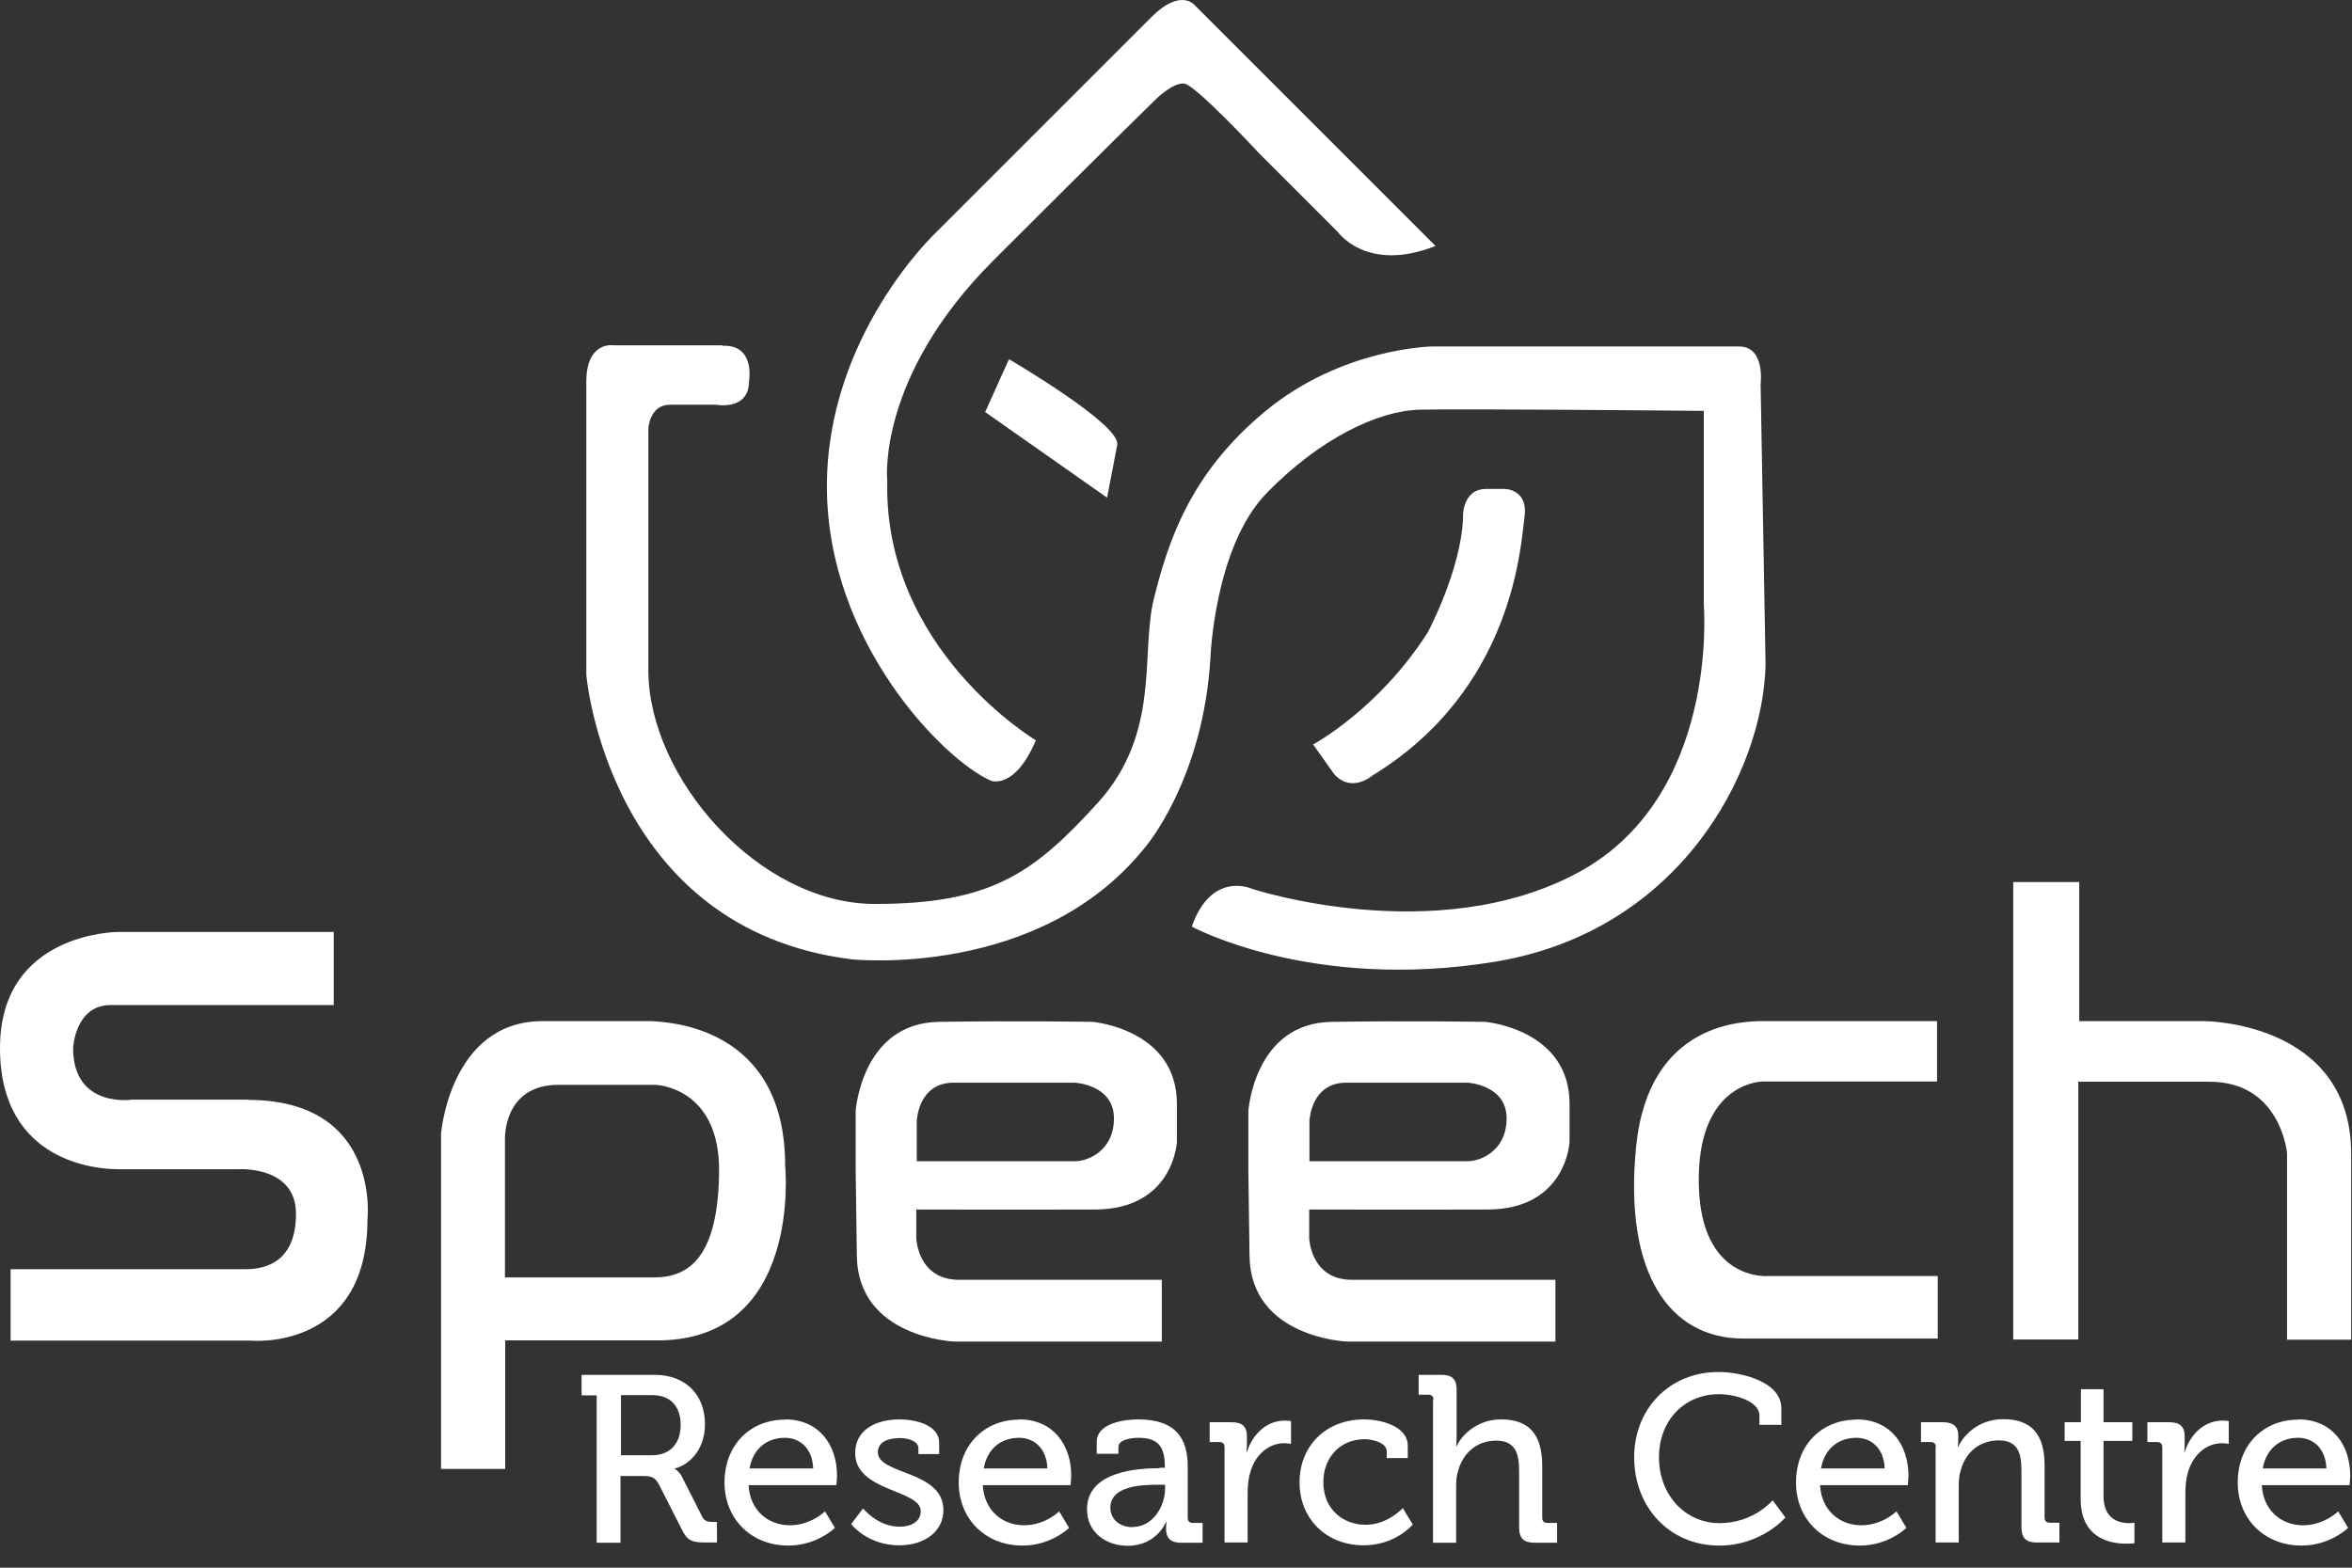
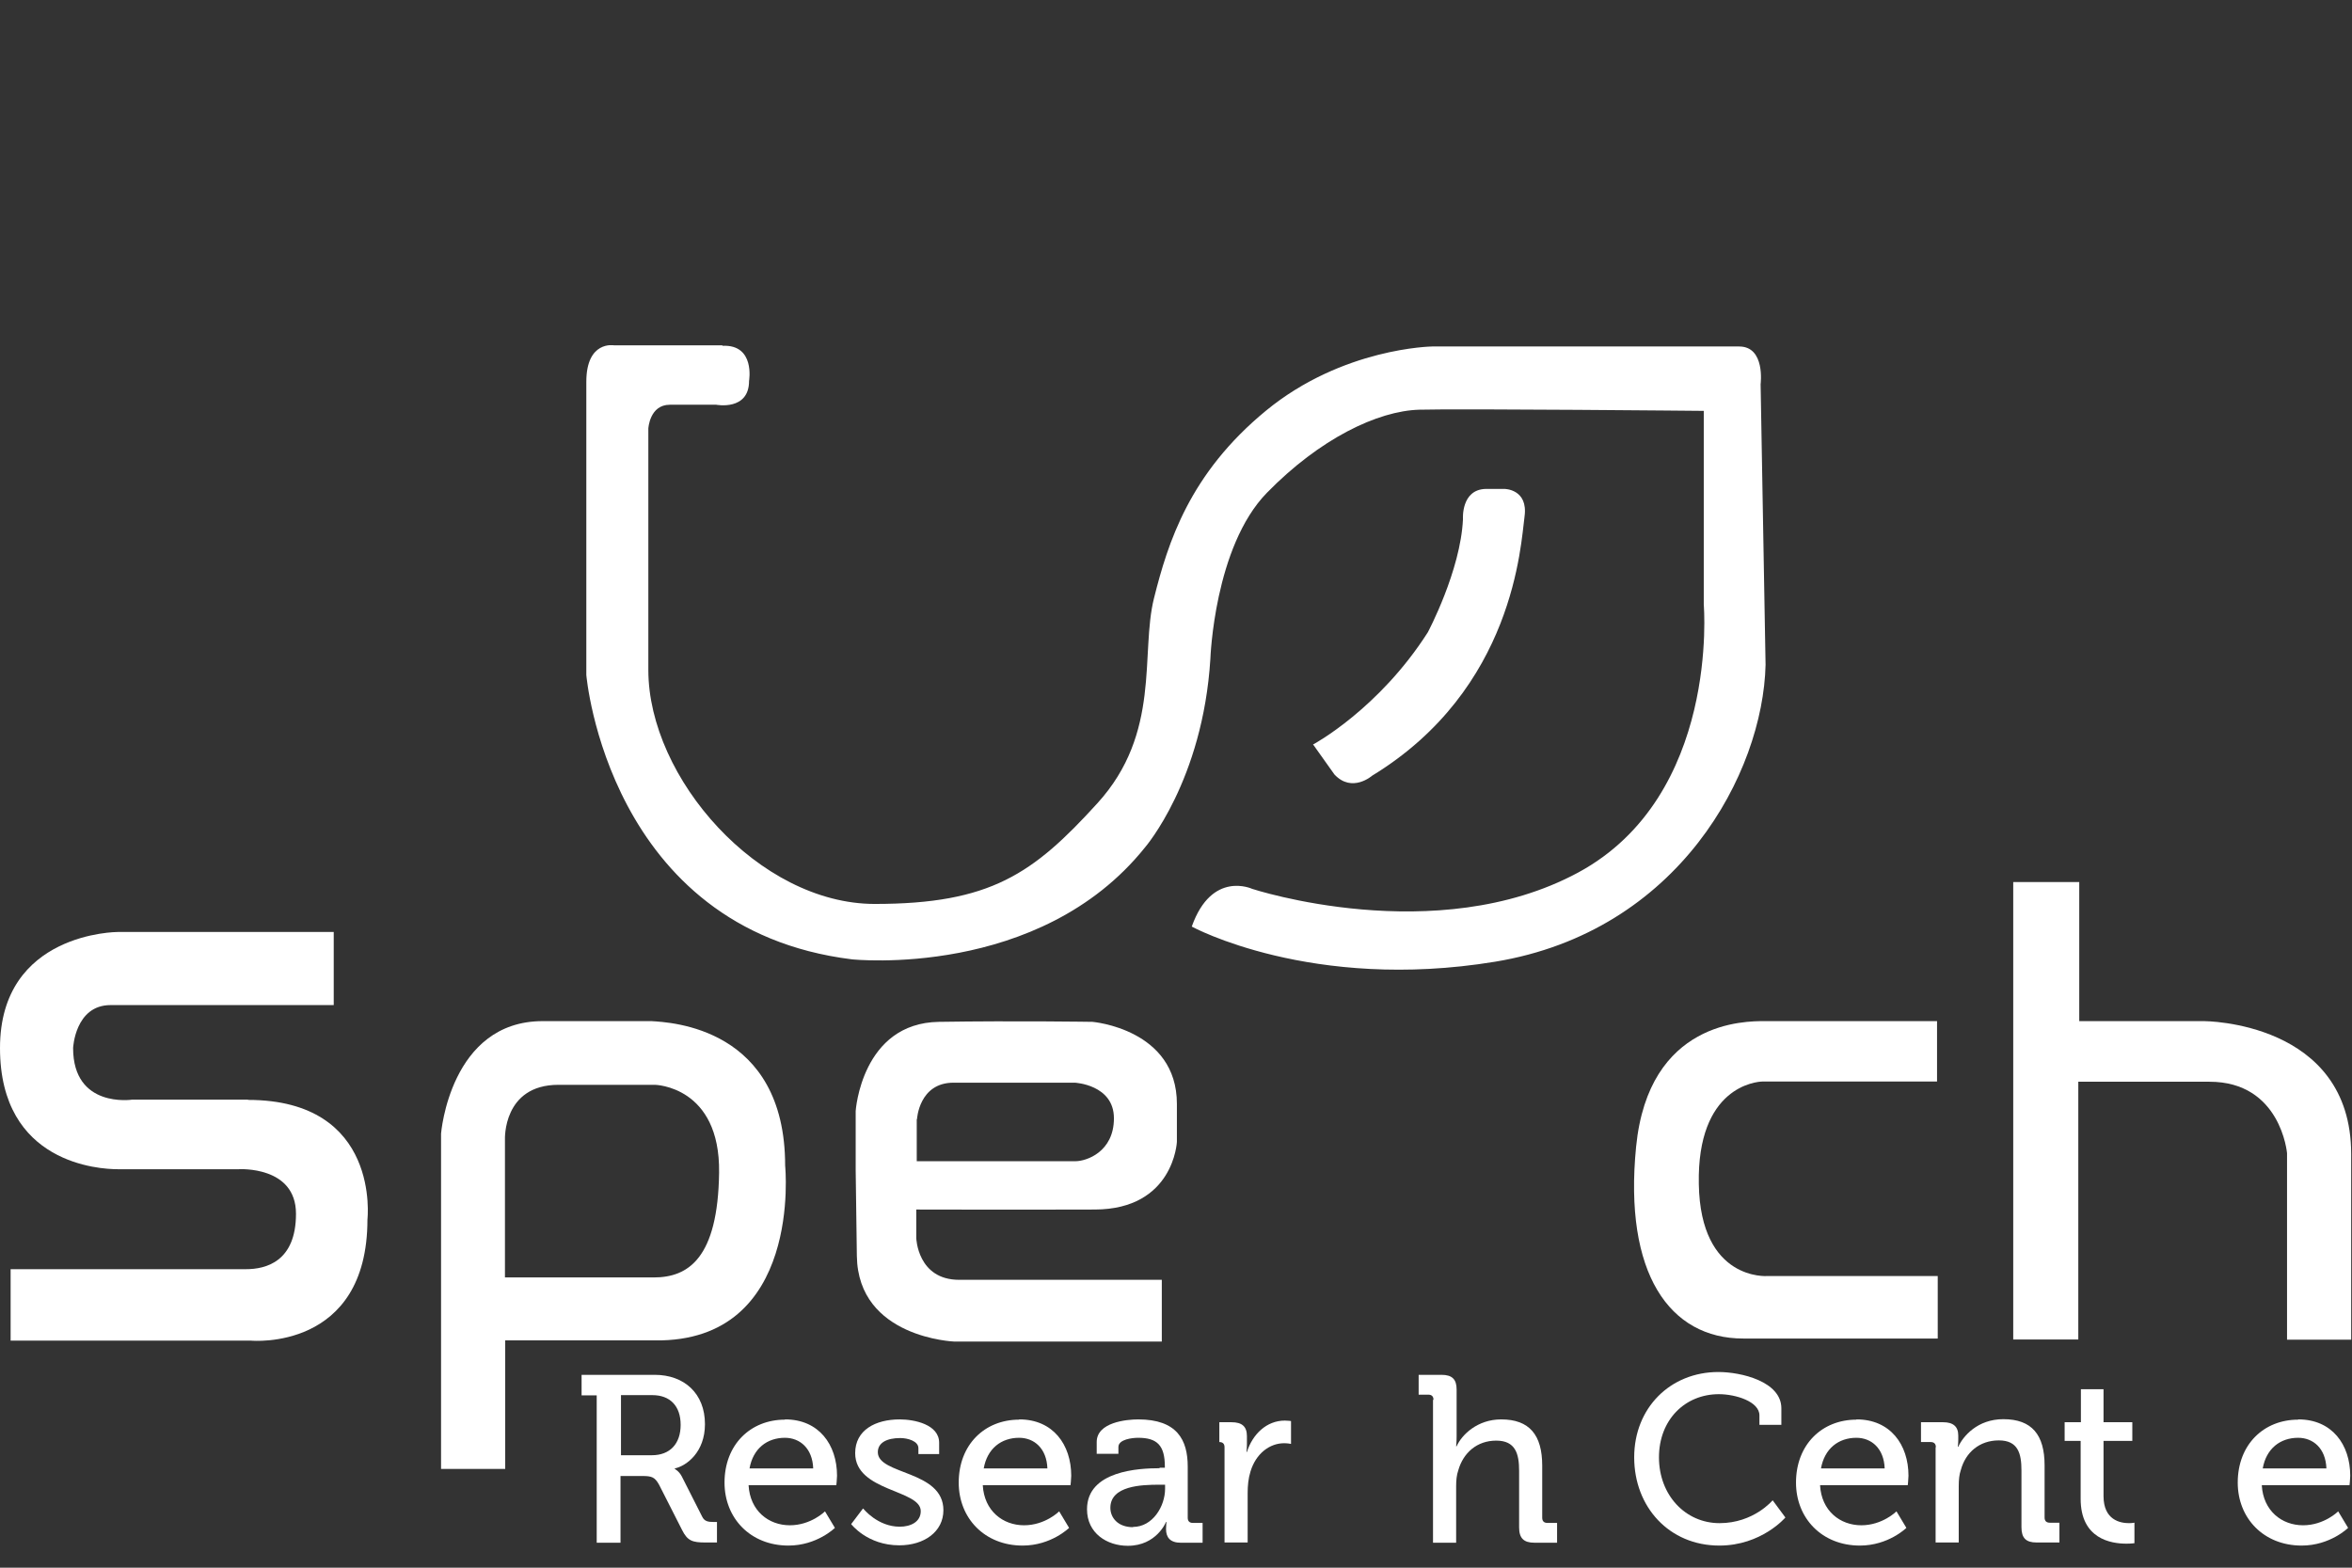
<svg xmlns="http://www.w3.org/2000/svg" width="84" height="56" viewBox="0 0 84 56" fill="none">
  <rect x="0" y="0" width="84" height="56" fill="#333333" stroke="none" />
  <path d="M21.327 49.844H20.771V49.111H23.383C24.436 49.111 25.177 49.777 25.177 50.872C25.177 51.874 24.52 52.363 24.099 52.455V52.472C24.099 52.472 24.25 52.548 24.351 52.742L25.076 54.174C25.16 54.35 25.295 54.367 25.497 54.367H25.606V55.1H25.194C24.73 55.1 24.553 55.041 24.36 54.654L23.543 53.045C23.391 52.767 23.282 52.725 22.945 52.725H22.161V55.108H21.311V49.844H21.327ZM23.282 51.983C23.93 51.983 24.309 51.571 24.309 50.897C24.309 50.223 23.93 49.836 23.298 49.836H22.178V51.983H23.282Z" fill="white" />
  <path d="M28.041 50.703C29.245 50.703 29.894 51.605 29.894 52.716C29.894 52.826 29.869 53.053 29.869 53.053H26.735C26.786 53.971 27.451 54.485 28.209 54.485C28.967 54.485 29.464 53.988 29.464 53.988L29.818 54.578C29.818 54.578 29.178 55.21 28.159 55.21C26.802 55.21 25.876 54.233 25.876 52.961C25.876 51.596 26.811 50.712 28.032 50.712L28.041 50.703ZM29.043 52.455C29.018 51.739 28.571 51.36 28.032 51.36C27.401 51.36 26.895 51.739 26.769 52.455H29.043Z" fill="white" />
  <path d="M30.837 53.896C30.837 53.896 31.343 54.536 32.134 54.536C32.53 54.536 32.884 54.359 32.884 53.98C32.884 53.205 30.542 53.289 30.542 51.908C30.542 51.082 31.267 50.703 32.134 50.703C32.648 50.703 33.541 50.88 33.541 51.537V51.941H32.8V51.731C32.8 51.478 32.421 51.369 32.151 51.369C31.671 51.369 31.351 51.537 31.351 51.874C31.351 52.691 33.693 52.514 33.693 53.946C33.693 54.713 33.01 55.201 32.117 55.201C30.972 55.201 30.399 54.443 30.399 54.443L30.82 53.887L30.837 53.896Z" fill="white" />
  <path d="M36.405 50.703C37.609 50.703 38.258 51.605 38.258 52.716C38.258 52.826 38.233 53.053 38.233 53.053H35.099C35.15 53.971 35.815 54.485 36.574 54.485C37.332 54.485 37.828 53.988 37.828 53.988L38.182 54.578C38.182 54.578 37.542 55.21 36.523 55.21C35.167 55.21 34.24 54.233 34.24 52.961C34.24 51.596 35.175 50.712 36.397 50.712L36.405 50.703ZM37.407 52.455C37.382 51.739 36.936 51.36 36.397 51.36C35.765 51.36 35.259 51.739 35.133 52.455H37.407Z" fill="white" />
  <path d="M41.417 52.43H41.602V52.388C41.602 51.63 41.324 51.36 40.65 51.36C40.448 51.36 39.943 51.411 39.943 51.689V51.933H39.168V51.512C39.168 50.804 40.237 50.703 40.65 50.703C42.04 50.703 42.419 51.436 42.419 52.388V54.216C42.419 54.342 42.486 54.401 42.604 54.401H42.95V55.109H42.175C41.796 55.109 41.644 54.923 41.644 54.62C41.644 54.477 41.661 54.367 41.661 54.367H41.644C41.644 54.367 41.307 55.218 40.279 55.218C39.538 55.218 38.822 54.772 38.822 53.913C38.822 52.531 40.692 52.447 41.408 52.447L41.417 52.43ZM40.465 54.544C41.164 54.544 41.61 53.811 41.61 53.18V53.036H41.4C40.776 53.036 39.656 53.07 39.656 53.862C39.656 54.207 39.917 54.553 40.465 54.553V54.544Z" fill="white" />
-   <path d="M43.733 51.697C43.733 51.571 43.666 51.512 43.548 51.512H43.202V50.804H43.986C44.356 50.804 44.533 50.956 44.533 51.301V51.571C44.533 51.739 44.516 51.866 44.516 51.866H44.533C44.735 51.234 45.232 50.745 45.889 50.745C45.999 50.745 46.108 50.762 46.108 50.762V51.579C46.108 51.579 45.999 51.554 45.864 51.554C45.342 51.554 44.853 51.925 44.66 52.565C44.584 52.809 44.559 53.07 44.559 53.34V55.1H43.733V51.697Z" fill="white" />
-   <path d="M48.736 50.703C49.25 50.703 50.278 50.914 50.278 51.647V52.085H49.528V51.849C49.528 51.546 49.048 51.411 48.728 51.411C47.886 51.411 47.262 52.042 47.262 52.944C47.262 53.921 47.978 54.468 48.77 54.468C49.562 54.468 50.101 53.87 50.101 53.87L50.455 54.46C50.455 54.46 49.84 55.201 48.703 55.201C47.355 55.201 46.412 54.241 46.412 52.952C46.412 51.663 47.338 50.703 48.72 50.703H48.736Z" fill="white" />
+   <path d="M43.733 51.697C43.733 51.571 43.666 51.512 43.548 51.512V50.804H43.986C44.356 50.804 44.533 50.956 44.533 51.301V51.571C44.533 51.739 44.516 51.866 44.516 51.866H44.533C44.735 51.234 45.232 50.745 45.889 50.745C45.999 50.745 46.108 50.762 46.108 50.762V51.579C46.108 51.579 45.999 51.554 45.864 51.554C45.342 51.554 44.853 51.925 44.66 52.565C44.584 52.809 44.559 53.07 44.559 53.34V55.1H43.733V51.697Z" fill="white" />
  <path d="M51.196 50.004C51.196 49.878 51.129 49.819 51.011 49.819H50.666V49.111H51.483C51.862 49.111 52.022 49.271 52.022 49.633V51.31C52.022 51.512 52.005 51.663 52.005 51.663H52.022C52.207 51.251 52.763 50.703 53.614 50.703C54.624 50.703 55.079 51.259 55.079 52.354V54.216C55.079 54.342 55.147 54.401 55.265 54.401H55.61V55.108H54.801C54.422 55.108 54.254 54.949 54.254 54.561V52.539C54.254 51.933 54.127 51.461 53.437 51.461C52.746 51.461 52.258 51.899 52.081 52.523C52.022 52.691 52.005 52.885 52.005 53.095V55.108H51.179V50.004H51.196Z" fill="white" />
  <path d="M61.371 49.01C62.18 49.01 63.62 49.347 63.62 50.307V50.897H62.837V50.56C62.837 50.063 61.986 49.802 61.388 49.802C60.184 49.802 59.249 50.712 59.249 52.059C59.249 53.407 60.192 54.409 61.413 54.409C62.635 54.409 63.309 53.592 63.309 53.592L63.764 54.207C63.764 54.207 62.913 55.21 61.405 55.21C59.611 55.21 58.364 53.828 58.364 52.059C58.364 50.291 59.653 49.01 61.371 49.01Z" fill="white" />
  <path d="M66.307 50.703C67.512 50.703 68.16 51.605 68.16 52.716C68.16 52.826 68.135 53.053 68.135 53.053H65.002C65.052 53.971 65.718 54.485 66.476 54.485C67.234 54.485 67.731 53.988 67.731 53.988L68.085 54.578C68.085 54.578 67.445 55.21 66.425 55.21C65.069 55.21 64.143 54.233 64.143 52.961C64.143 51.596 65.078 50.712 66.299 50.712L66.307 50.703ZM67.31 52.455C67.284 51.739 66.838 51.36 66.299 51.36C65.667 51.36 65.162 51.739 65.035 52.455H67.31Z" fill="white" />
  <path d="M69.138 51.697C69.138 51.571 69.07 51.512 68.952 51.512H68.607V50.804H69.399C69.761 50.804 69.938 50.964 69.938 51.276V51.436C69.938 51.571 69.921 51.68 69.921 51.68H69.938C70.106 51.31 70.62 50.695 71.547 50.695C72.566 50.695 73.021 51.251 73.021 52.346V54.207C73.021 54.334 73.088 54.393 73.206 54.393H73.551V55.1H72.734C72.355 55.1 72.195 54.94 72.195 54.553V52.531C72.195 51.925 72.077 51.453 71.387 51.453C70.696 51.453 70.199 51.883 70.031 52.506C69.972 52.674 69.955 52.868 69.955 53.087V55.1H69.129V51.697H69.138Z" fill="white" />
  <path d="M74.301 51.47H73.737V50.804H74.318V49.625H75.126V50.804H76.154V51.47H75.126V53.441C75.126 54.3 75.724 54.409 76.036 54.409C76.154 54.409 76.23 54.392 76.23 54.392V55.125C76.23 55.125 76.12 55.142 75.944 55.142C75.396 55.142 74.309 54.974 74.309 53.542V51.478L74.301 51.47Z" fill="white" />
-   <path d="M77.224 51.697C77.224 51.571 77.156 51.512 77.038 51.512H76.693V50.804H77.477C77.847 50.804 78.024 50.956 78.024 51.301V51.571C78.024 51.739 78.007 51.866 78.007 51.866H78.024C78.226 51.234 78.723 50.745 79.38 50.745C79.49 50.745 79.599 50.762 79.599 50.762V51.579C79.599 51.579 79.49 51.554 79.355 51.554C78.833 51.554 78.344 51.925 78.15 52.565C78.075 52.809 78.049 53.07 78.049 53.34V55.1H77.224V51.697Z" fill="white" />
  <path d="M82.084 50.703C83.288 50.703 83.937 51.605 83.937 52.716C83.937 52.826 83.912 53.053 83.912 53.053H80.778C80.829 53.971 81.494 54.485 82.252 54.485C83.01 54.485 83.507 53.988 83.507 53.988L83.861 54.578C83.861 54.578 83.221 55.21 82.202 55.21C80.846 55.21 79.919 54.233 79.919 52.961C79.919 51.596 80.854 50.712 82.076 50.712L82.084 50.703ZM83.086 52.455C83.061 51.739 82.615 51.36 82.076 51.36C81.444 51.36 80.938 51.739 80.812 52.455H83.086Z" fill="white" />
  <path d="M8.861 39.281H4.717C4.717 39.281 2.611 39.601 2.611 37.437C2.611 37.437 2.679 35.903 3.95 35.903H11.919V33.292H4.203C4.203 33.292 0 33.292 0 37.437C0 41.581 3.571 41.766 4.203 41.766H8.533C8.533 41.766 10.571 41.64 10.571 43.358C10.571 45.076 9.485 45.337 8.785 45.337H0.379V47.89H8.979C8.979 47.89 13.123 48.269 13.123 43.56C13.123 43.56 13.612 39.29 8.853 39.29L8.861 39.281Z" fill="white" />
  <path d="M28.041 41.64C28.041 36.695 23.939 36.518 23.265 36.476H19.382C16.072 36.476 15.752 40.494 15.752 40.494V52.472H18.043V47.881H23.391C28.681 47.949 28.041 41.64 28.041 41.64ZM23.341 45.632H18.034V40.705C18.034 40.705 17.95 38.751 19.946 38.751H23.391C23.391 38.751 25.725 38.793 25.682 41.892C25.64 44.95 24.579 45.632 23.349 45.632H23.341Z" fill="white" />
-   <path d="M53.125 43.206C55.947 43.198 56.056 40.789 56.056 40.789V39.433C56.056 36.754 53.041 36.502 53.041 36.502C53.041 36.502 50.32 36.459 47.557 36.502C44.795 36.544 44.584 39.686 44.584 39.686V41.808C44.584 41.808 44.584 41.935 44.626 44.866C44.668 47.797 48.113 47.923 48.113 47.923H55.551V45.717H48.29C46.799 45.717 46.757 44.226 46.757 44.226V43.206C46.757 43.206 50.497 43.215 53.133 43.206H53.125ZM46.774 39.98C46.774 39.98 46.841 38.675 48.08 38.675H52.409C52.409 38.675 53.807 38.742 53.807 39.947C53.807 41.151 52.822 41.48 52.434 41.48H46.766V39.98H46.774Z" fill="white" />
  <path d="M39.101 43.206C41.922 43.198 42.032 40.789 42.032 40.789V39.433C42.032 36.754 39.017 36.502 39.017 36.502C39.017 36.502 36.296 36.459 33.533 36.502C30.77 36.544 30.56 39.686 30.56 39.686V41.808C30.56 41.808 30.56 41.935 30.602 44.866C30.644 47.797 34.089 47.923 34.089 47.923H41.493V45.717H34.257C32.767 45.717 32.724 44.226 32.724 44.226V43.206C32.724 43.206 36.464 43.215 39.092 43.206H39.101ZM32.75 39.98C32.75 39.98 32.817 38.675 34.055 38.675H38.385C38.385 38.675 39.783 38.742 39.783 39.947C39.783 41.151 38.797 41.48 38.41 41.48H32.741V39.98H32.75Z" fill="white" />
  <path d="M69.171 36.476H63.023C62.34 36.476 58.878 36.451 58.432 40.966C57.985 45.489 59.628 47.814 62.256 47.814H69.205V45.582H63.124C63.124 45.582 60.731 45.776 60.672 42.297C60.605 38.826 62.711 38.633 62.964 38.633H69.18V36.468L69.171 36.476Z" fill="white" />
  <path d="M78.723 36.476H74.259V31.507H71.901V47.848H74.225V38.641H78.909C81.461 38.641 81.68 41.193 81.68 41.193V47.856H83.971V41.227C83.971 36.476 78.715 36.476 78.715 36.476H78.723Z" fill="white" />
-   <path d="M51.272 8.789L42.647 0.164C42.647 0.164 42.15 -0.417 41.122 0.61C40.086 1.646 33.44 8.292 33.44 8.292C33.44 8.292 29.49 11.982 29.532 17.457C29.574 22.94 33.668 27.118 35.378 27.884C35.378 27.884 36.228 28.247 36.995 26.444C36.995 26.444 31.554 23.21 31.688 17.187C31.688 17.187 31.284 13.506 35.462 9.32C39.64 5.142 41.257 3.567 41.257 3.567C41.257 3.567 41.889 2.935 42.293 2.986C42.698 3.028 44.947 5.454 44.947 5.454L47.777 8.284C47.777 8.284 48.813 9.766 51.281 8.781L51.272 8.789Z" fill="white" />
-   <path d="M36.035 12.832C36.035 12.832 40.036 15.165 39.901 15.89C39.766 16.606 39.539 17.777 39.539 17.777L35.184 14.719L36.035 12.832Z" fill="white" />
  <path d="M25.792 12.335H21.926C21.926 12.335 20.94 12.158 20.94 13.641V24.111C20.94 24.111 21.707 33.191 30.425 34.269C30.425 34.269 37.121 34.985 40.895 30.268C40.895 30.268 42.959 27.885 43.228 23.53C43.228 23.53 43.363 19.529 45.25 17.6C47.136 15.671 49.2 14.677 50.691 14.635C52.173 14.593 60.849 14.677 60.849 14.677V21.601C60.849 21.601 61.431 28.432 56.36 31.17C51.281 33.907 44.719 31.751 44.719 31.751C44.719 31.751 43.279 31.077 42.563 33.099C42.563 33.099 46.833 35.432 53.395 34.354C59.956 33.275 62.964 27.615 63.056 23.749L62.879 13.725C62.879 13.725 63.056 12.377 62.113 12.377H51.146C51.146 12.377 47.953 12.419 45.216 14.668C42.478 16.918 41.712 19.386 41.215 21.365C40.718 23.344 41.484 26.175 39.193 28.693C36.902 31.212 35.378 32.29 31.242 32.29C27.106 32.29 23.155 27.792 23.155 23.934V15.309C23.155 15.309 23.198 14.458 23.922 14.458H25.581C25.581 14.458 26.752 14.685 26.752 13.607C26.752 13.607 26.98 12.302 25.809 12.352L25.792 12.335Z" fill="white" />
  <path d="M46.909 26.587C46.909 26.587 49.242 25.332 50.994 22.586C50.994 22.586 52.165 20.388 52.249 18.543C52.249 18.543 52.173 17.49 53.058 17.465H53.732C53.732 17.465 54.583 17.465 54.448 18.451C54.313 19.436 54.086 24.608 49.006 27.708C49.006 27.708 48.29 28.34 47.659 27.666L46.892 26.587H46.909Z" fill="white" />
</svg>